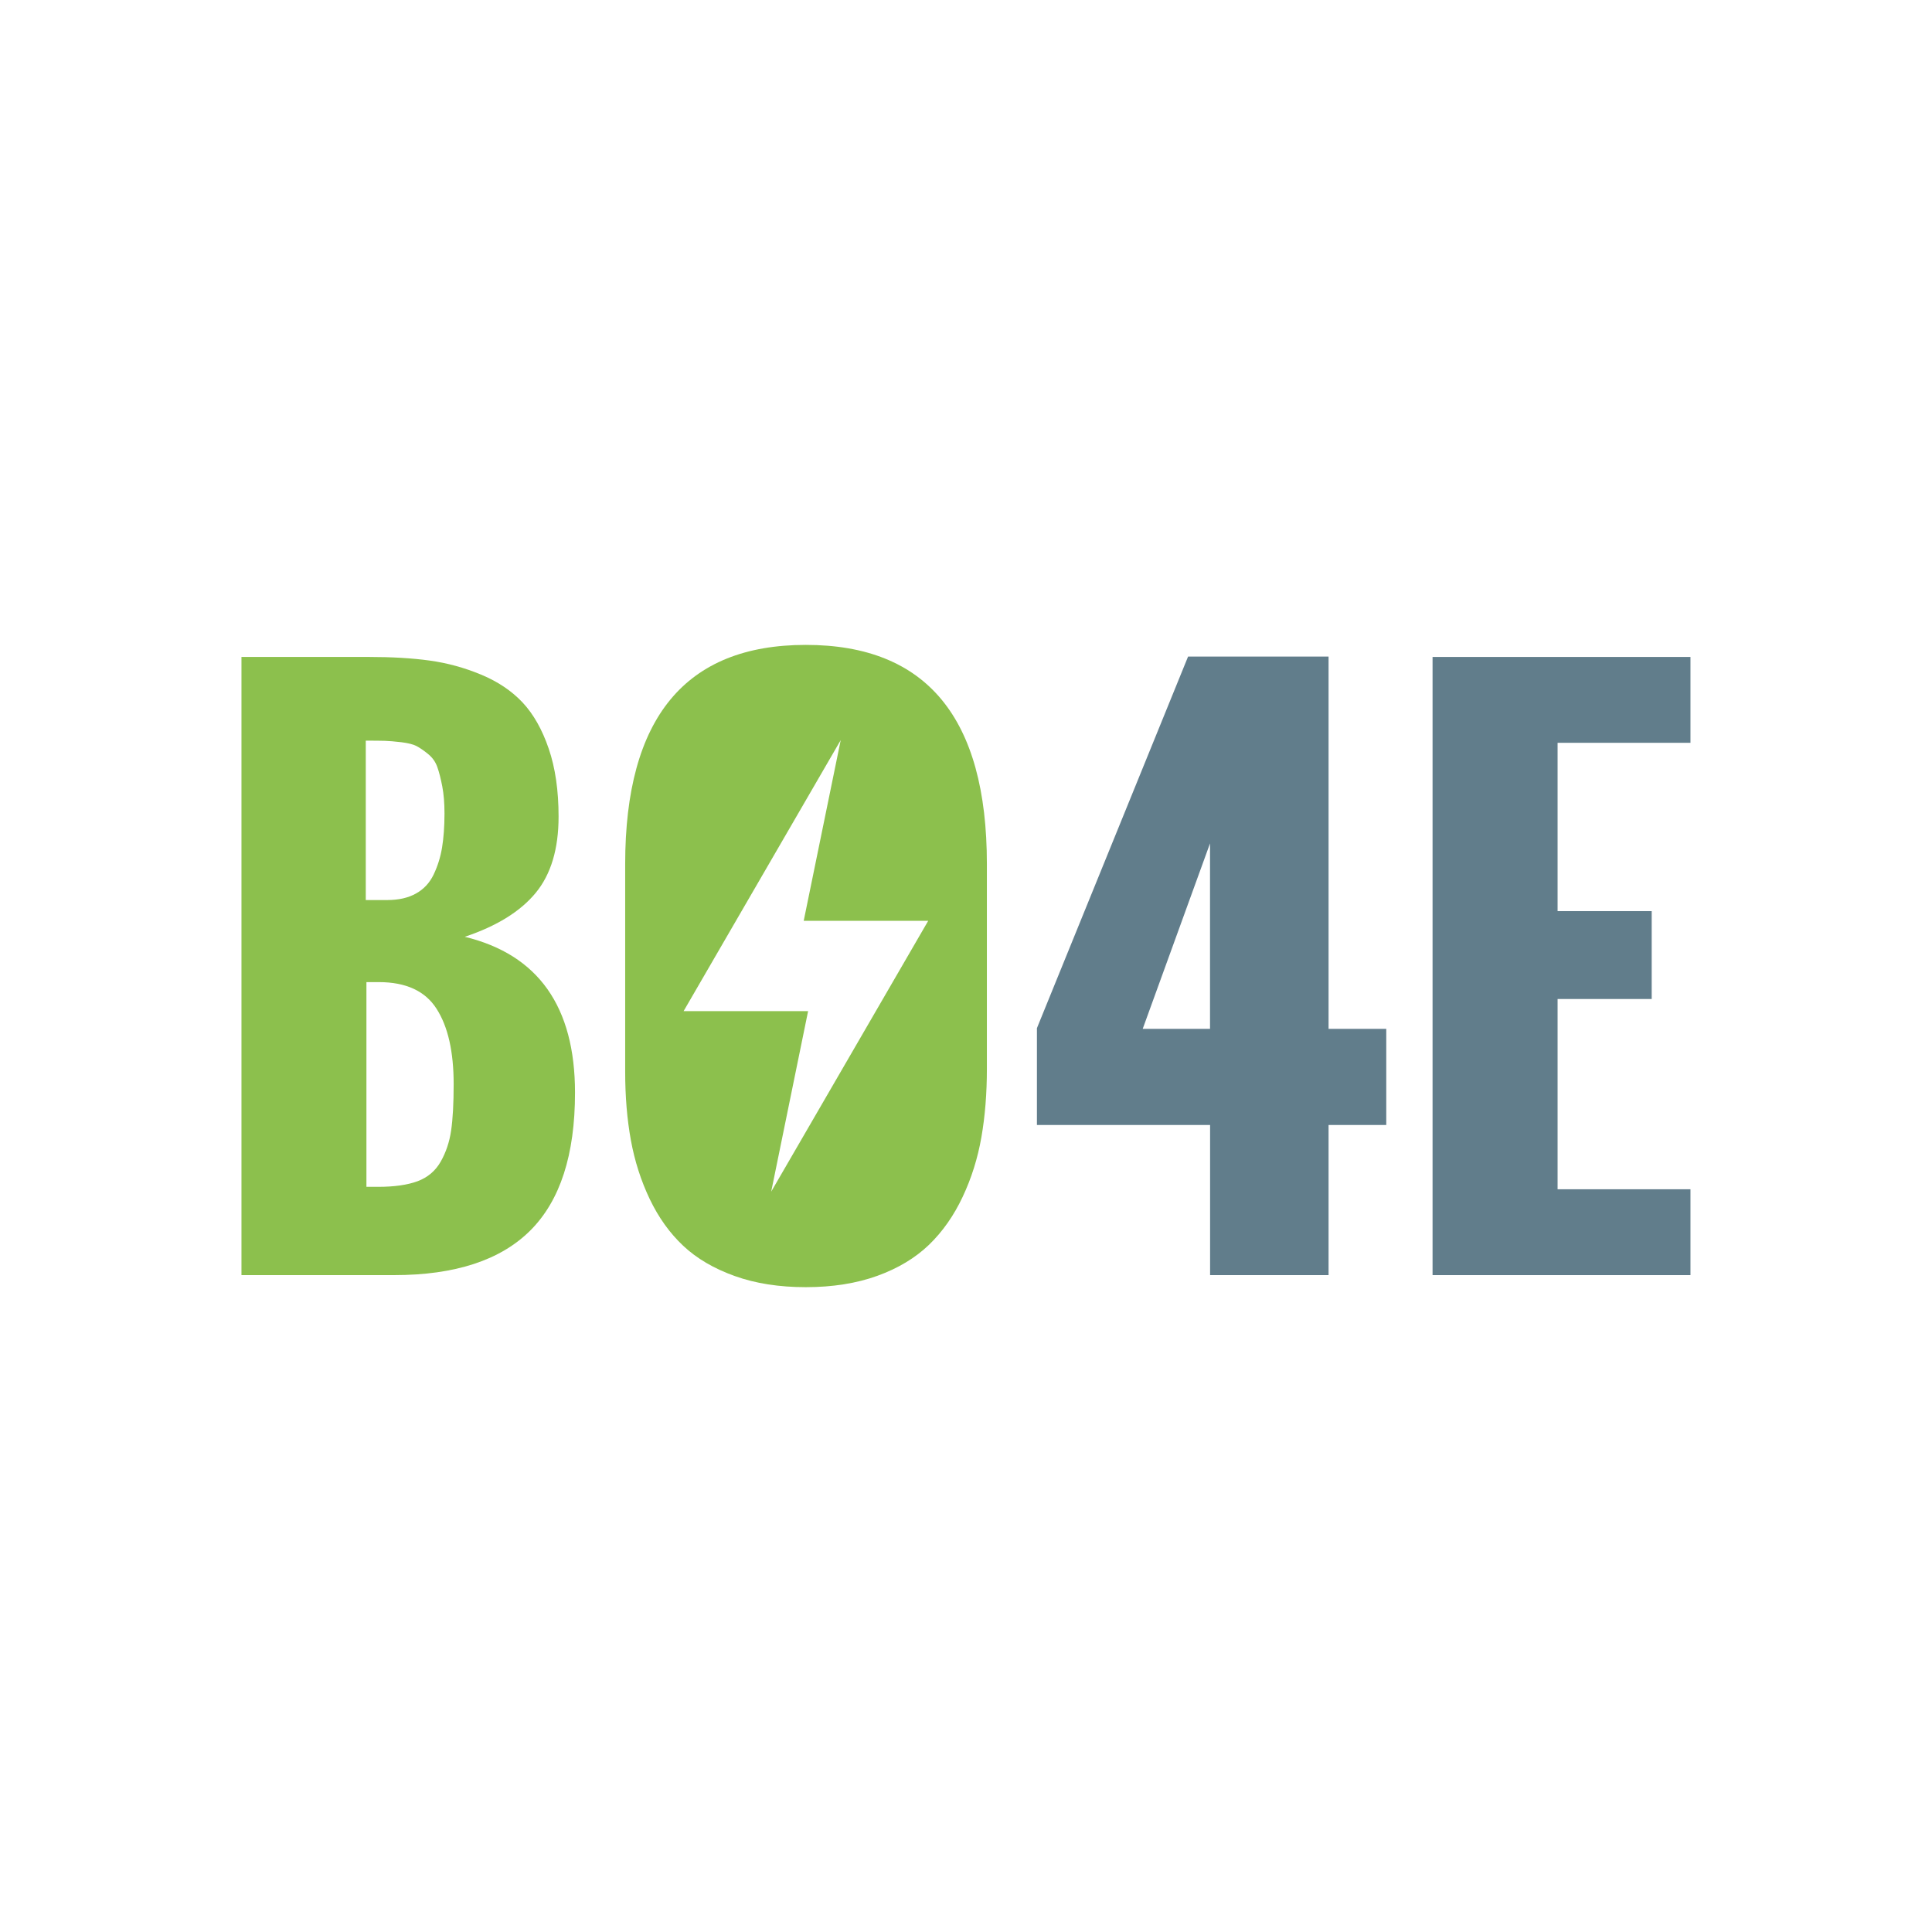
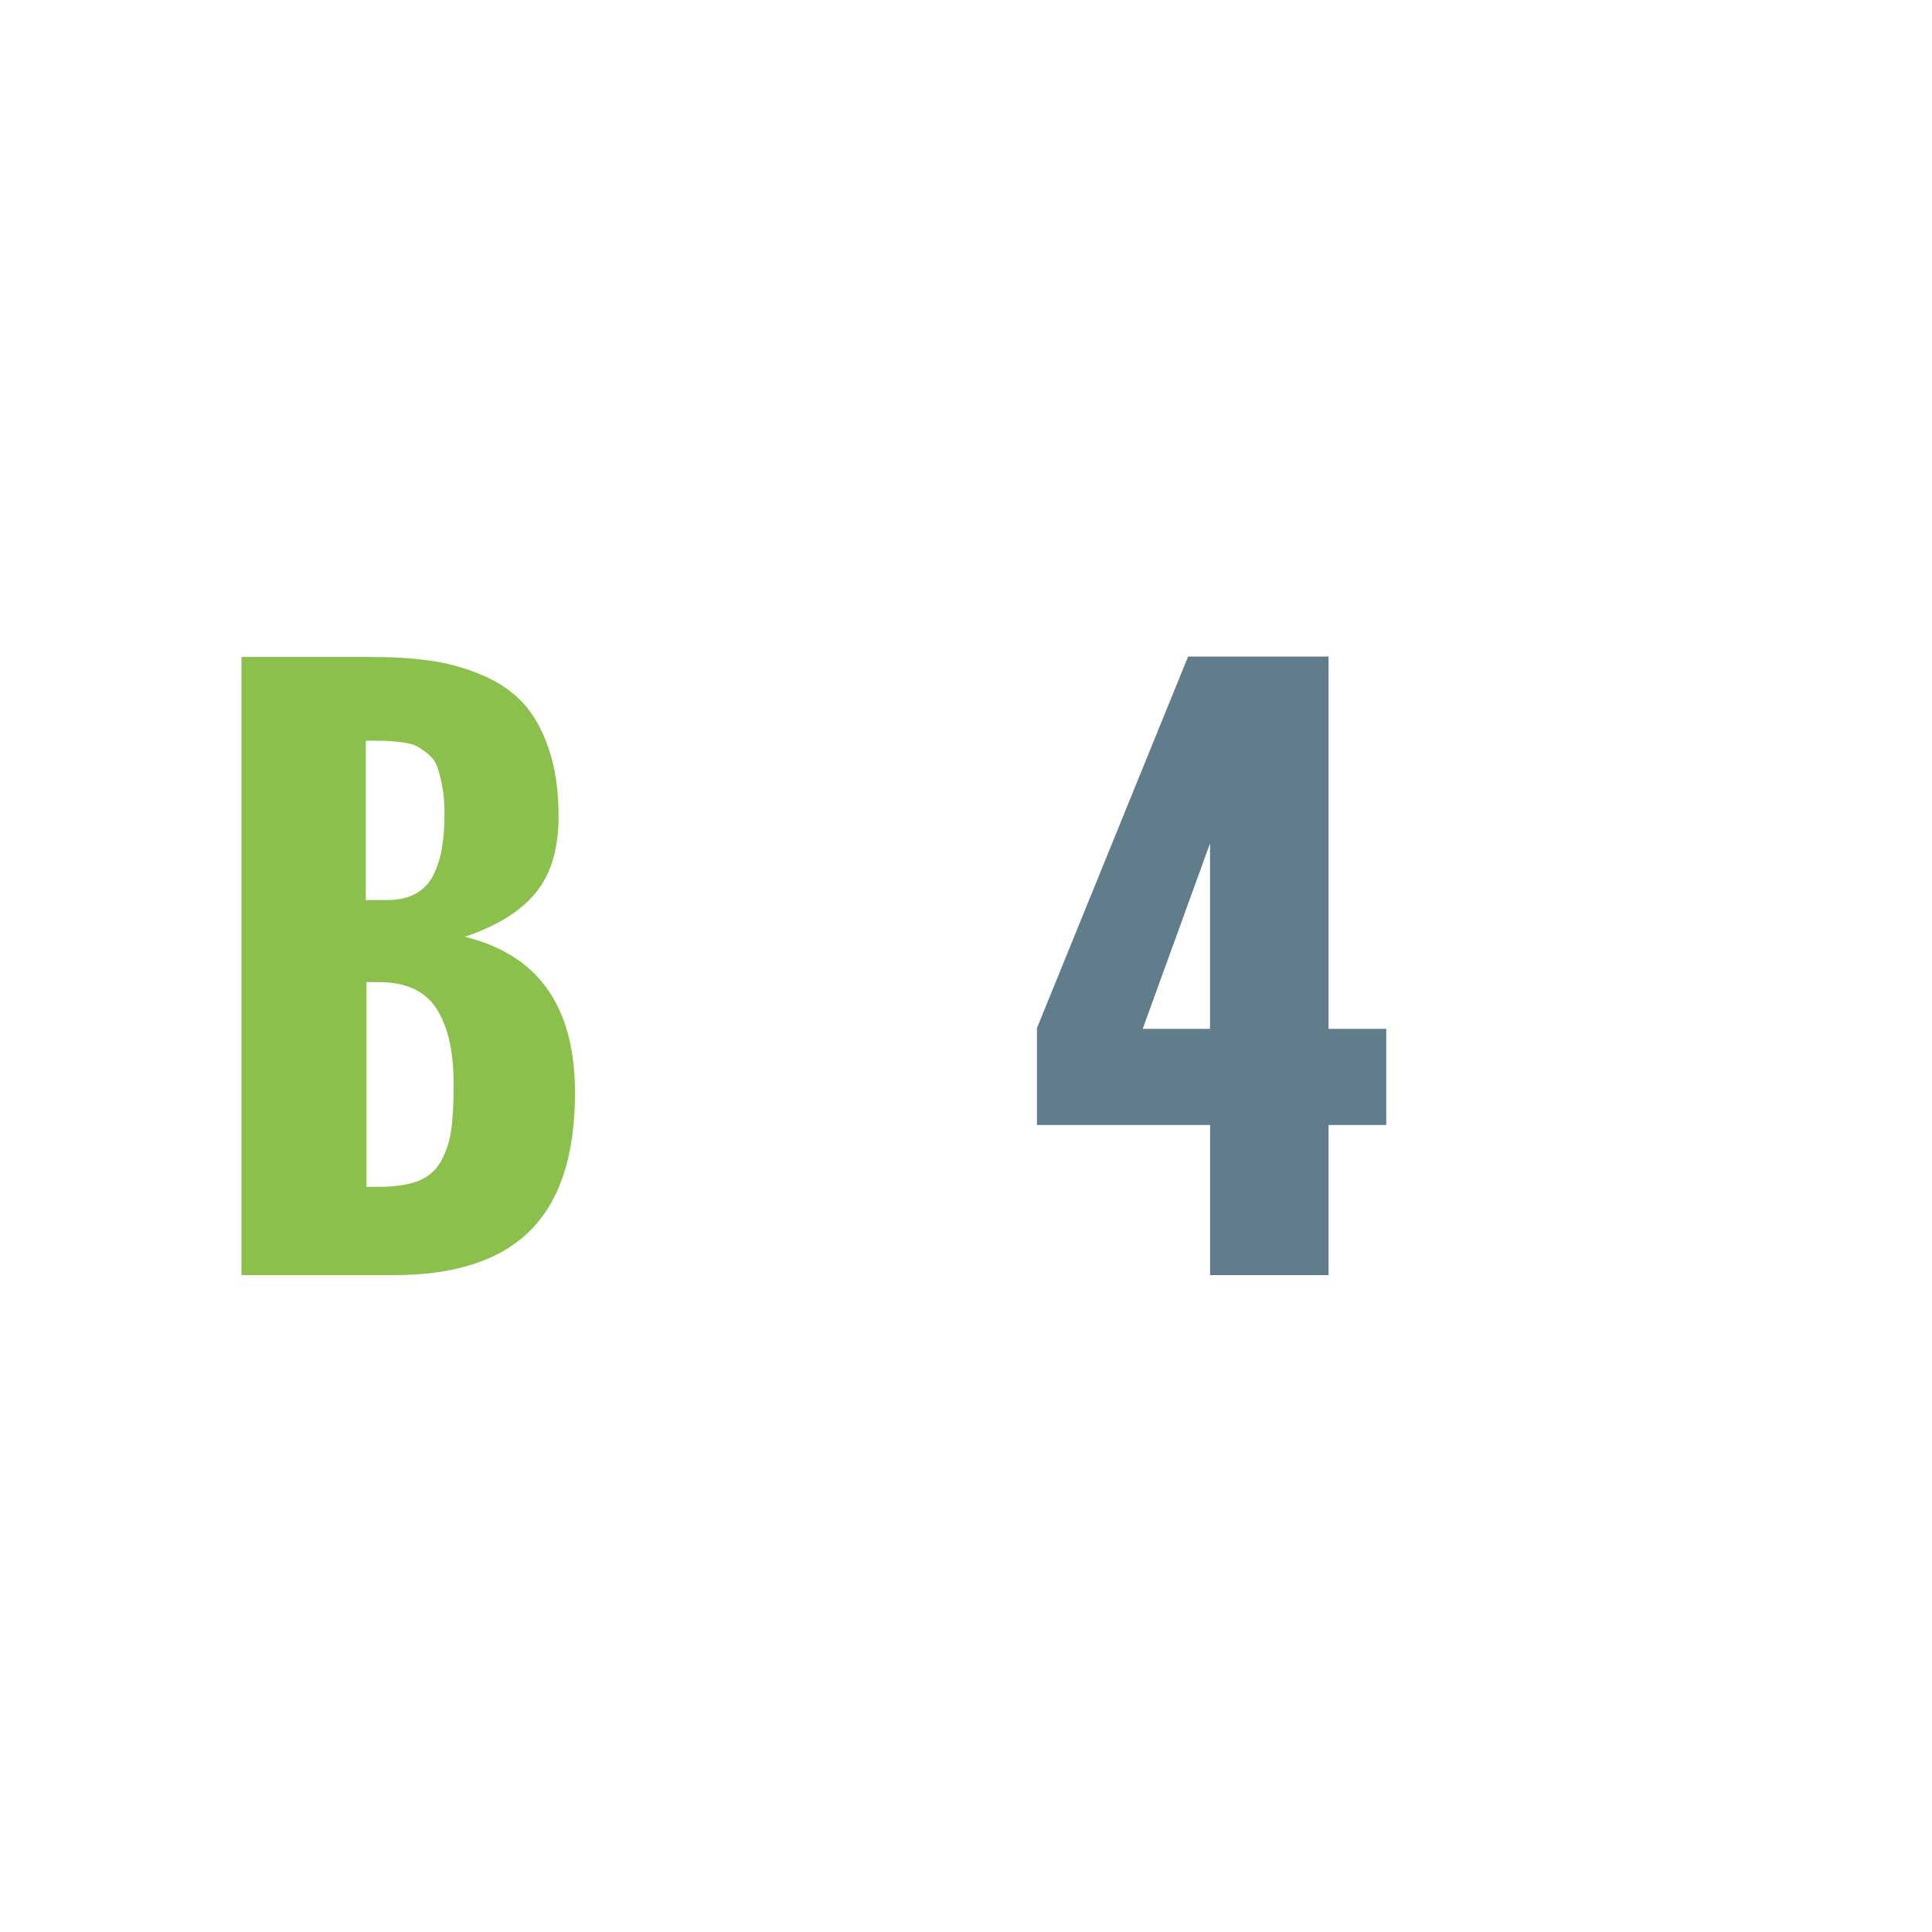
<svg xmlns="http://www.w3.org/2000/svg" id="Ebene_1" data-name="Ebene 1" viewBox="0 0 295 295">
  <defs>
    <style>
      .cls-1 {
        fill: #8cc04d;
      }

      .cls-2 {
        fill: #617d8b;
      }
    </style>
  </defs>
  <path class="cls-1" d="M36.87,194.7v-94.39h19.46c3.5,0,6.58.18,9.26.55,2.68.37,5.3,1.08,7.87,2.15,2.57,1.07,4.68,2.49,6.35,4.27,1.66,1.78,2.99,4.14,3.98,7.05,1,2.92,1.5,6.37,1.5,10.36,0,4.93-1.16,8.81-3.49,11.64-2.33,2.83-5.93,5.07-10.83,6.71,11.22,2.73,16.83,10.66,16.83,23.81,0,9.48-2.27,16.48-6.82,21.03-4.55,4.54-11.48,6.82-20.82,6.82h-23.28ZM55.86,137.43h3.25c1.75,0,3.22-.33,4.41-1,1.19-.66,2.09-1.63,2.7-2.91.61-1.28,1.04-2.65,1.28-4.12s.37-3.2.37-5.19c0-1.57-.11-2.95-.34-4.14-.23-1.19-.48-2.18-.76-2.96-.28-.79-.75-1.45-1.42-1.99-.66-.54-1.25-.94-1.76-1.21-.51-.26-1.28-.45-2.31-.58-1.03-.12-1.86-.19-2.49-.21-.63-.02-1.61-.03-2.94-.03v24.33h0ZM55.96,181.22h1.78c2.48,0,4.49-.29,6.03-.86,1.54-.58,2.71-1.57,3.51-2.97.8-1.4,1.34-2.98,1.6-4.75.26-1.76.39-4.13.39-7.11,0-4.93-.86-8.76-2.6-11.48-1.73-2.73-4.68-4.09-8.83-4.09h-1.89s0,31.25,0,31.25Z" />
  <path class="cls-2" d="M158.33,171.78v-14.79l23.08-56.74h21.45v56.85h8.81v14.68h-8.81v22.92h-18.09v-22.92h-26.43ZM174.48,157.1h10.28v-28.32l-10.28,28.32Z" />
-   <path class="cls-2" d="M218.74,194.7v-94.39h39.38v13.11h-20.29v25.7h14.37v13.42h-14.37v29.05h20.29v13.11h-39.38Z" />
-   <path class="cls-1" d="M123.04,98.47c-18.39,0-27.58,11.15-27.58,33.46v31.73c0,3.78.29,7.25.87,10.44.58,3.18,1.54,6.18,2.88,8.99,1.35,2.82,3.05,5.19,5.11,7.13,2.06,1.94,4.69,3.48,7.87,4.62s6.8,1.7,10.86,1.7,7.73-.58,10.91-1.73c3.18-1.15,5.81-2.74,7.89-4.74,2.08-2.01,3.79-4.45,5.14-7.32,1.35-2.86,2.3-5.9,2.86-9.1.56-3.2.84-6.69.84-10.46v-31.26c0-22.31-9.21-33.46-27.64-33.46ZM117.75,181.98l5.64-27.59h-19.01l23.99-41.38-5.65,27.59h19.01l-23.99,41.38Z" />
</svg>